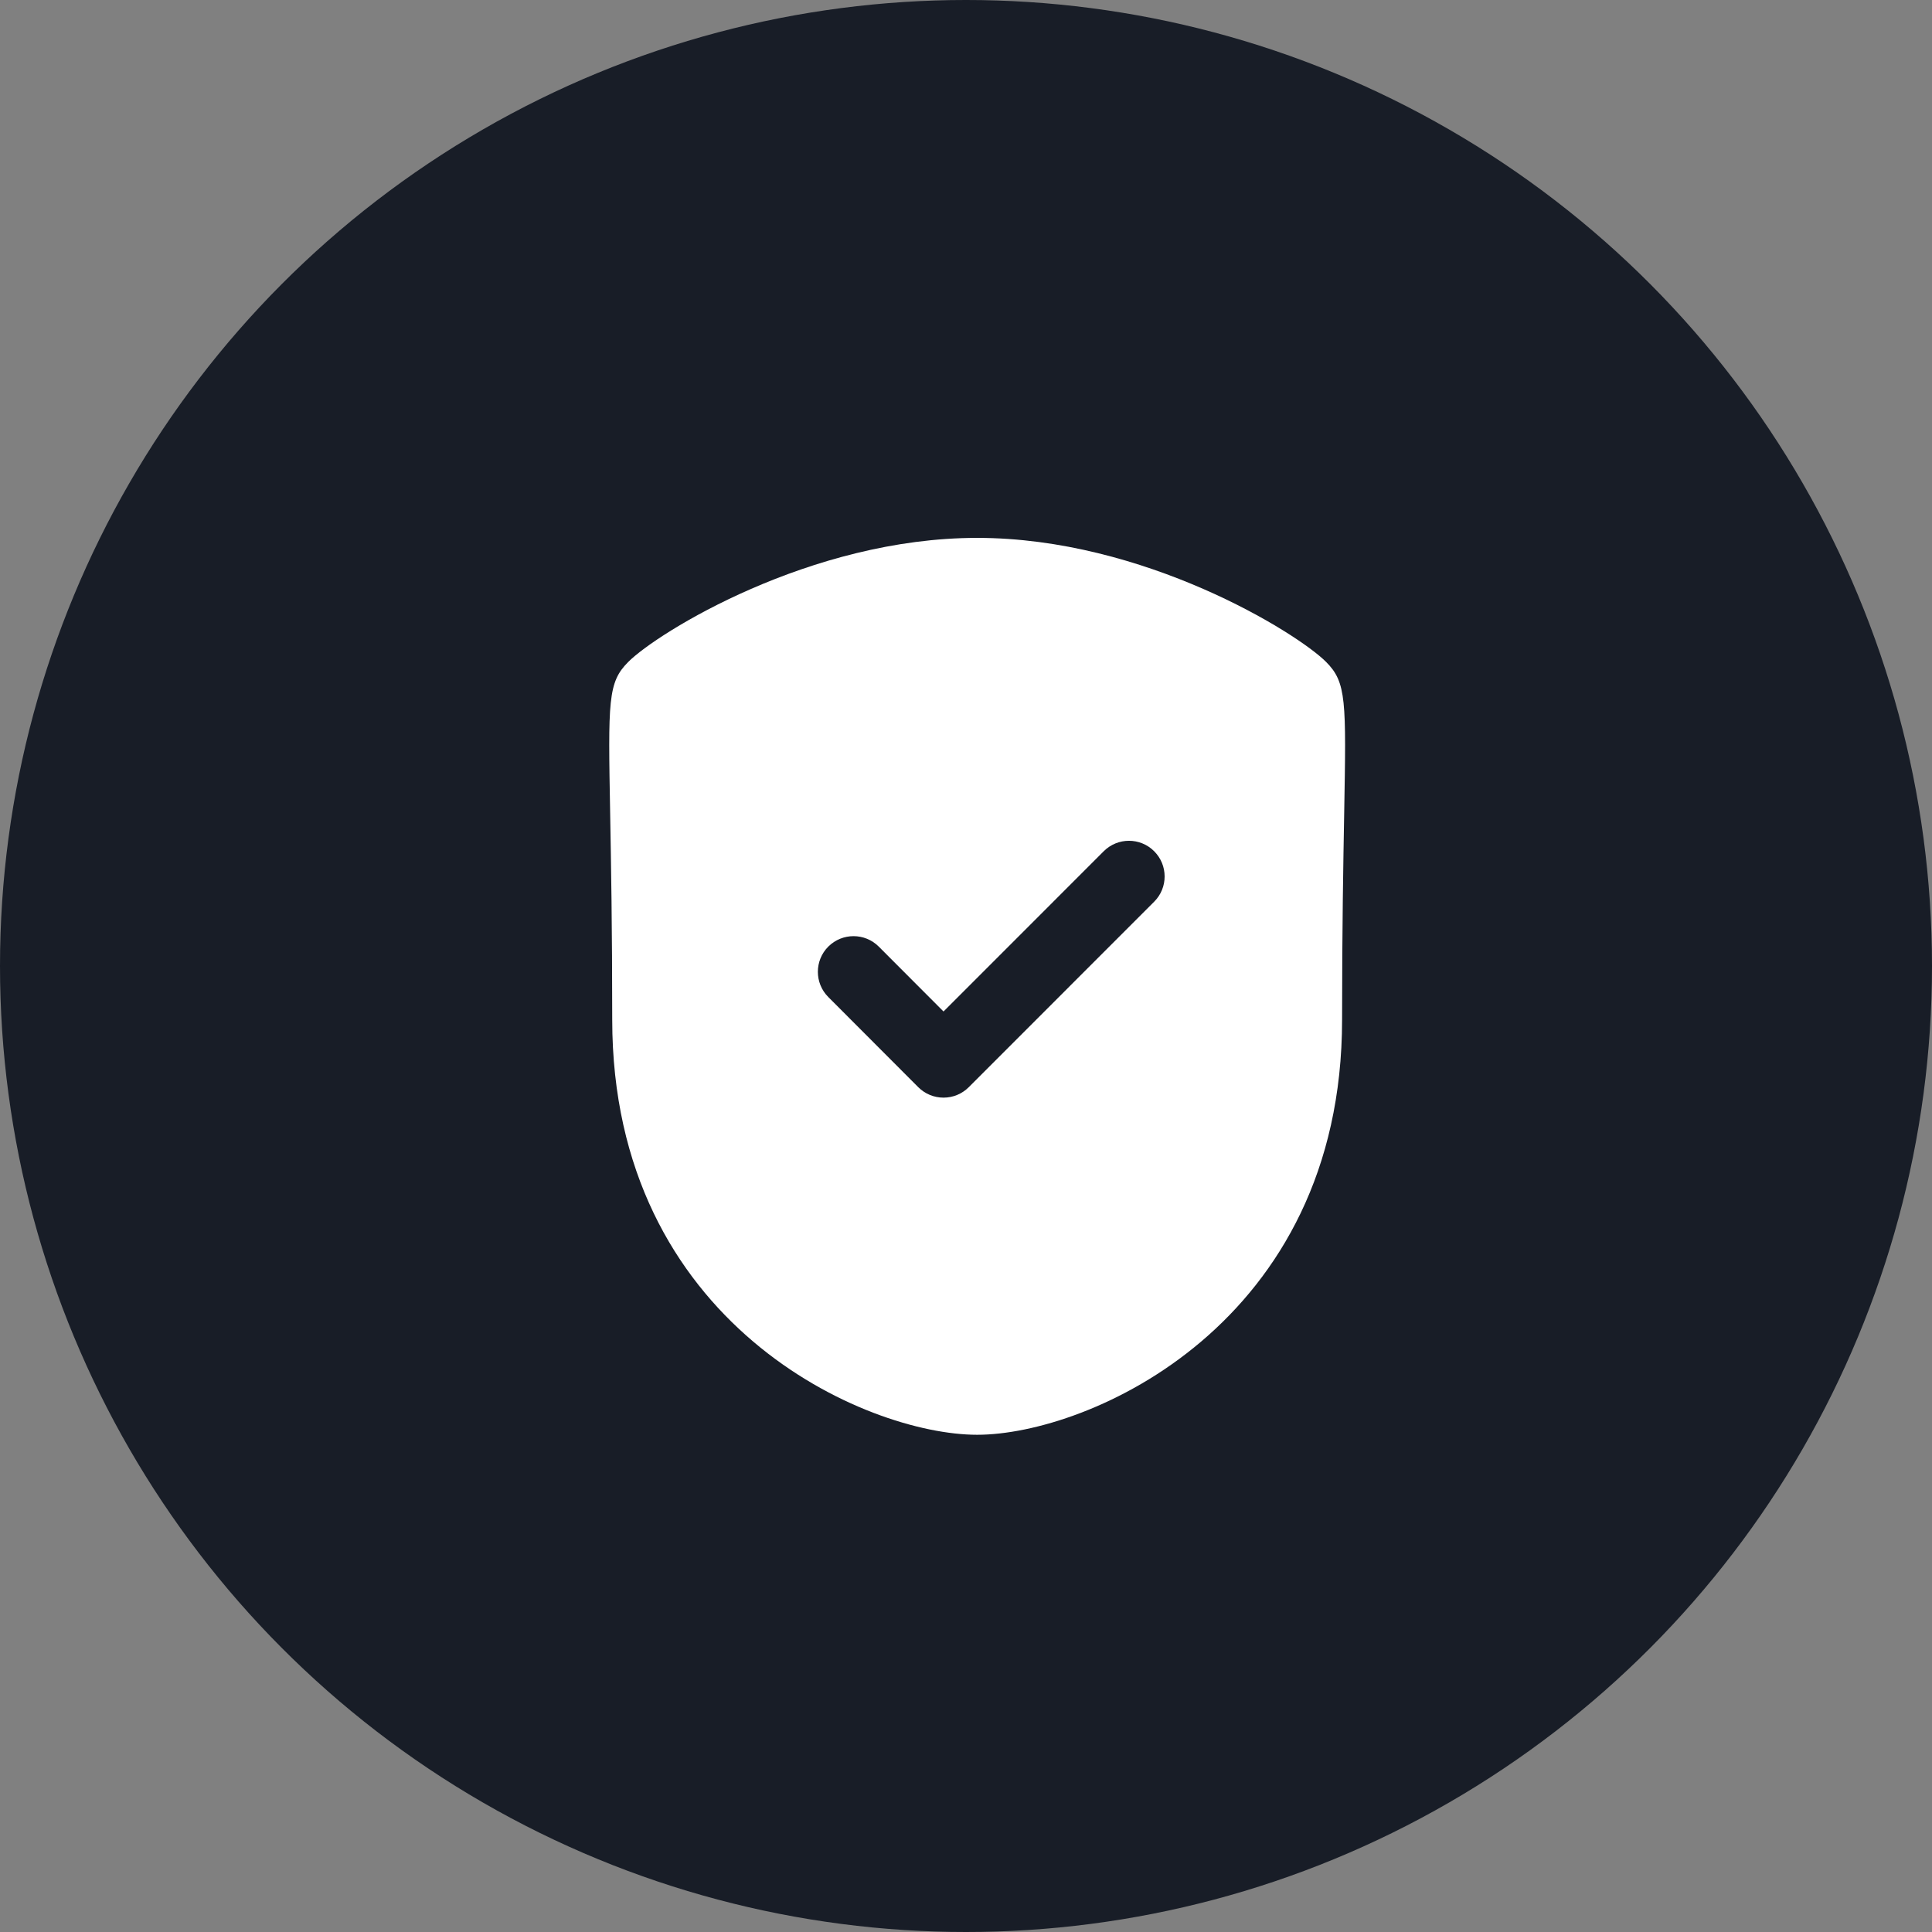
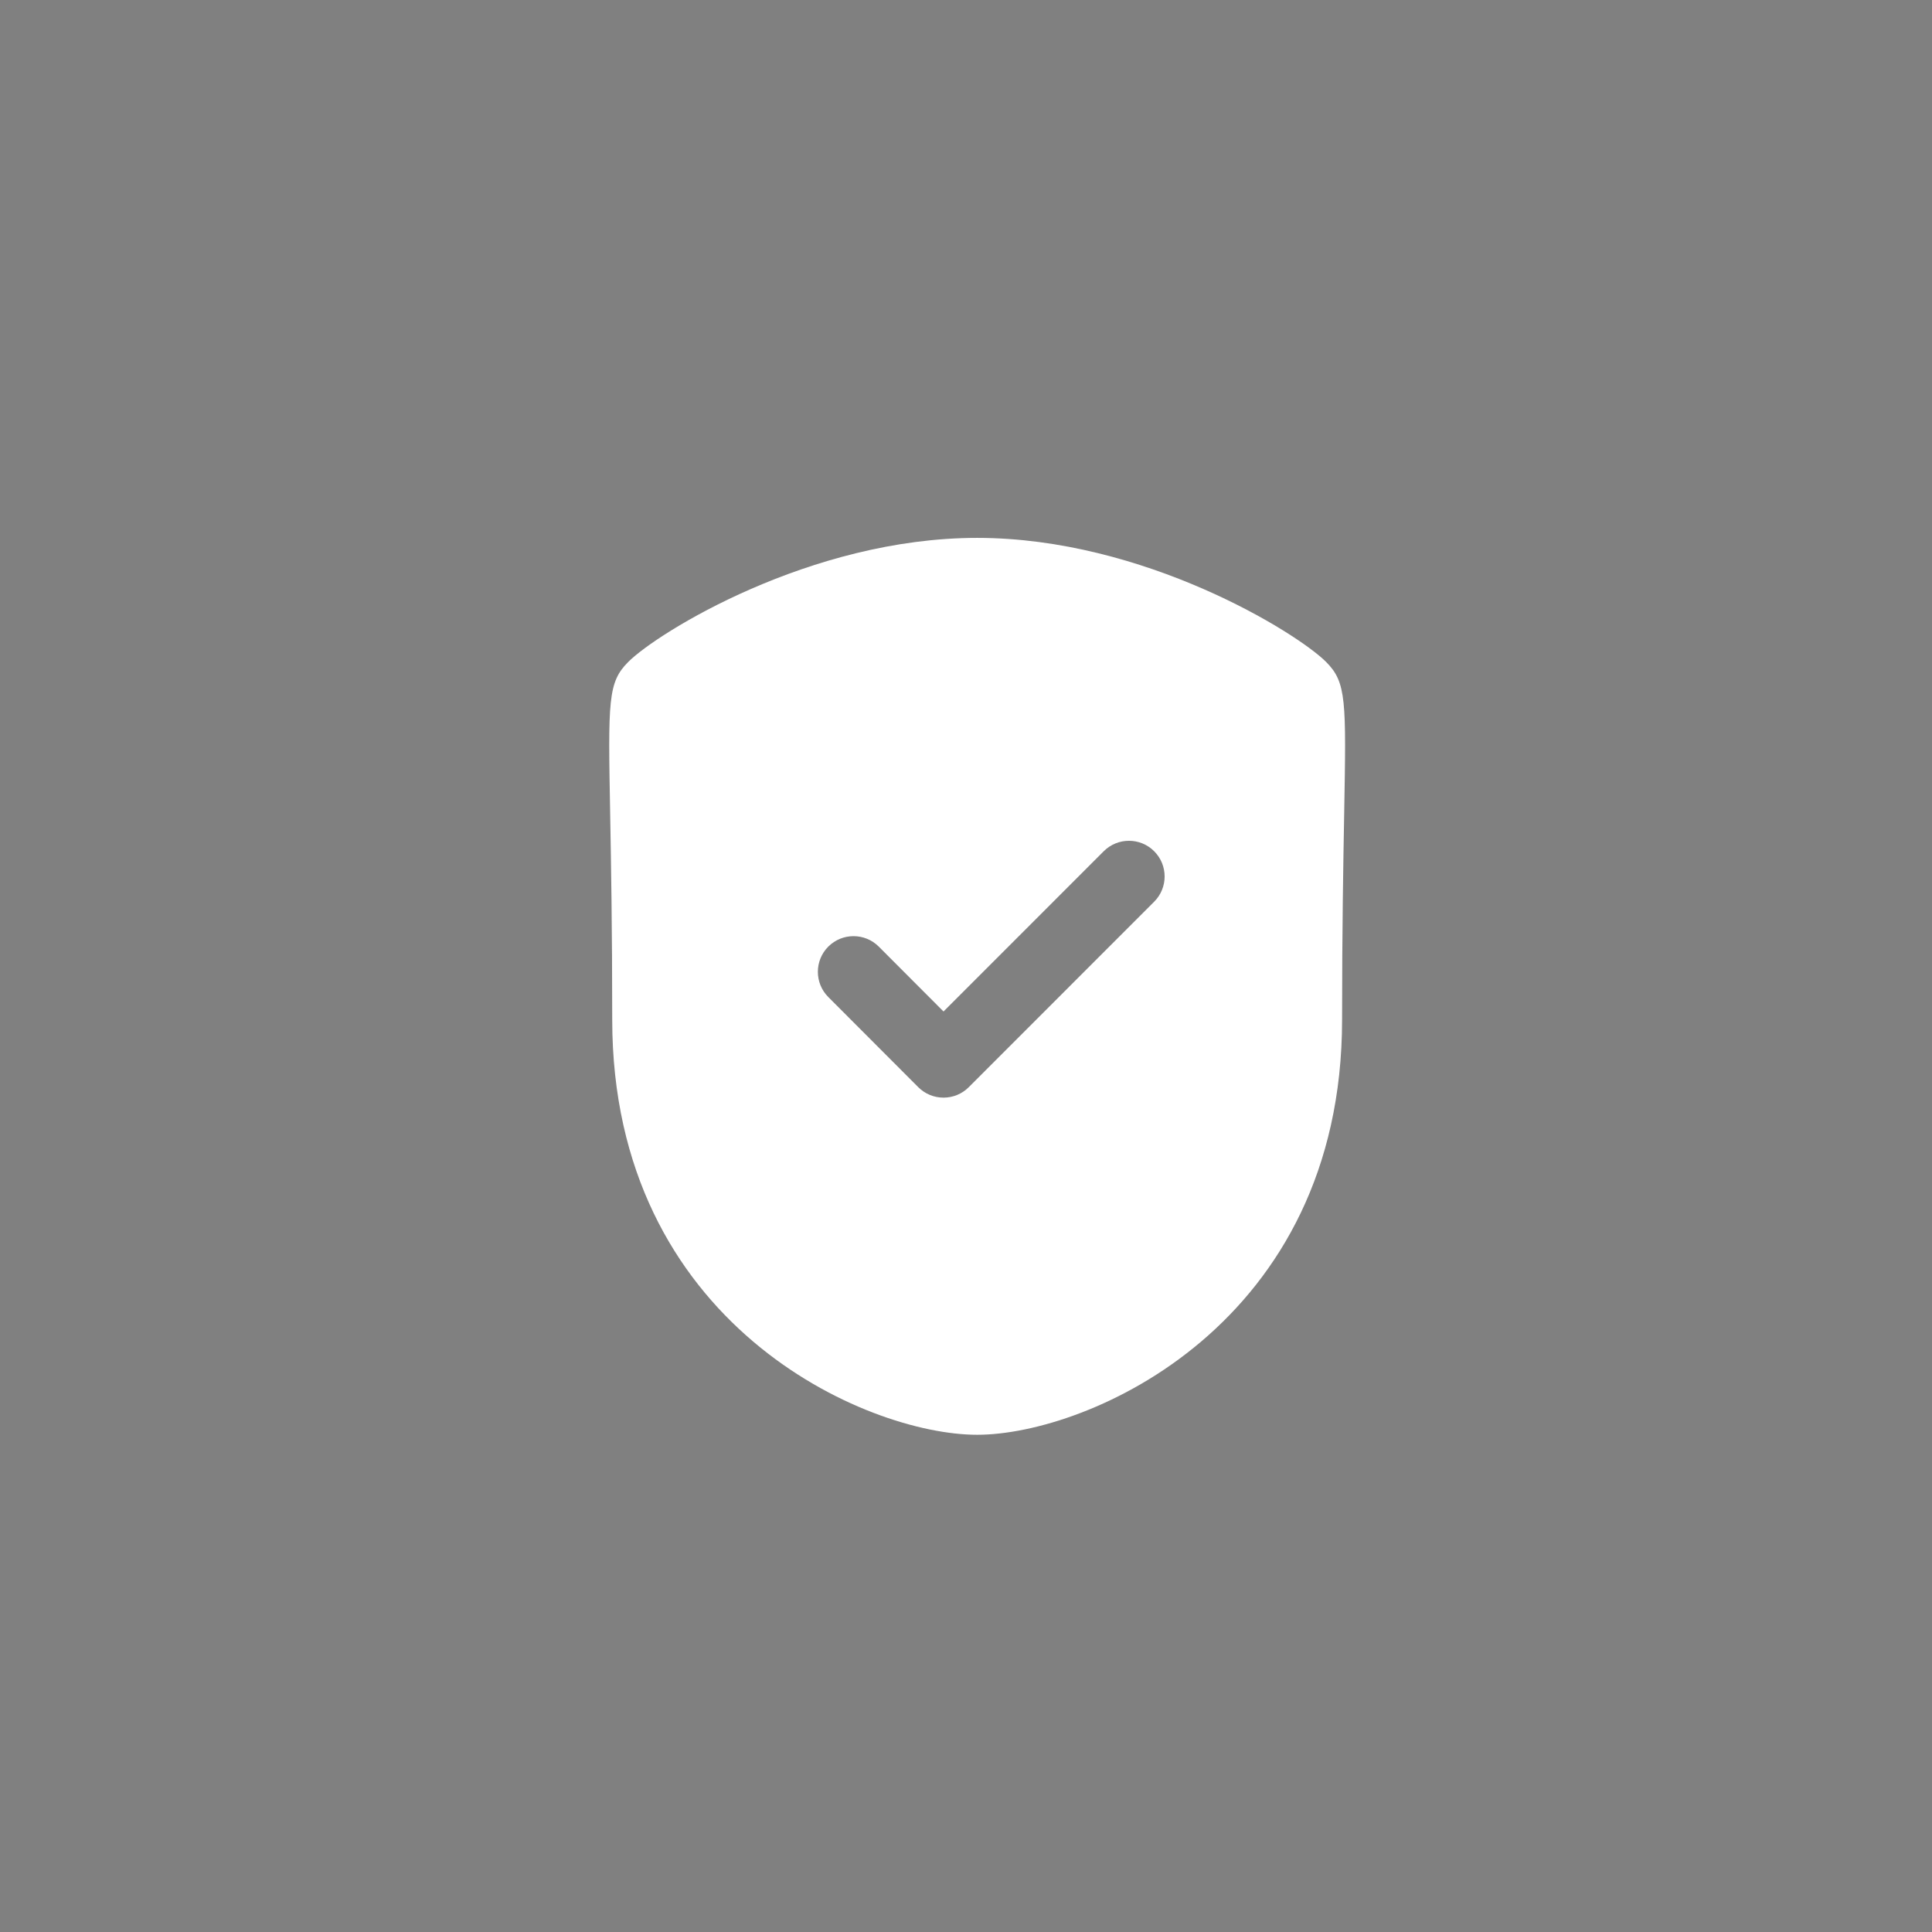
<svg xmlns="http://www.w3.org/2000/svg" width="44" height="44" viewBox="0 0 44 44" fill="none">
  <rect x="0" y="0" width="44" height="44" fill="#808080" stroke="none" />
-   <circle cx="22" cy="22" r="22" fill="#181D27" />
  <path fill-rule="evenodd" clip-rule="evenodd" d="M30.565 23.222C30.565 30.161 24.784 32.676 22.254 32.676C19.726 32.676 13.943 30.161 13.943 23.222C13.943 21.14 13.916 19.633 13.896 18.527C13.849 15.947 13.842 15.541 14.309 15.074C14.975 14.407 18.453 12.25 22.254 12.25C26.055 12.25 29.533 14.407 30.2 15.074C30.666 15.541 30.659 15.947 30.613 18.523C30.593 19.63 30.565 21.137 30.565 23.222ZM26.286 20.535C26.603 20.218 26.603 19.703 26.285 19.386C25.968 19.069 25.454 19.069 25.136 19.387L21.488 23.036L20.014 21.559C19.697 21.241 19.182 21.241 18.864 21.558C18.547 21.875 18.547 22.39 18.864 22.707L20.913 24.76C21.066 24.913 21.272 24.998 21.488 24.998C21.704 24.998 21.91 24.913 22.063 24.76L26.286 20.535Z" fill="white" />
</svg>